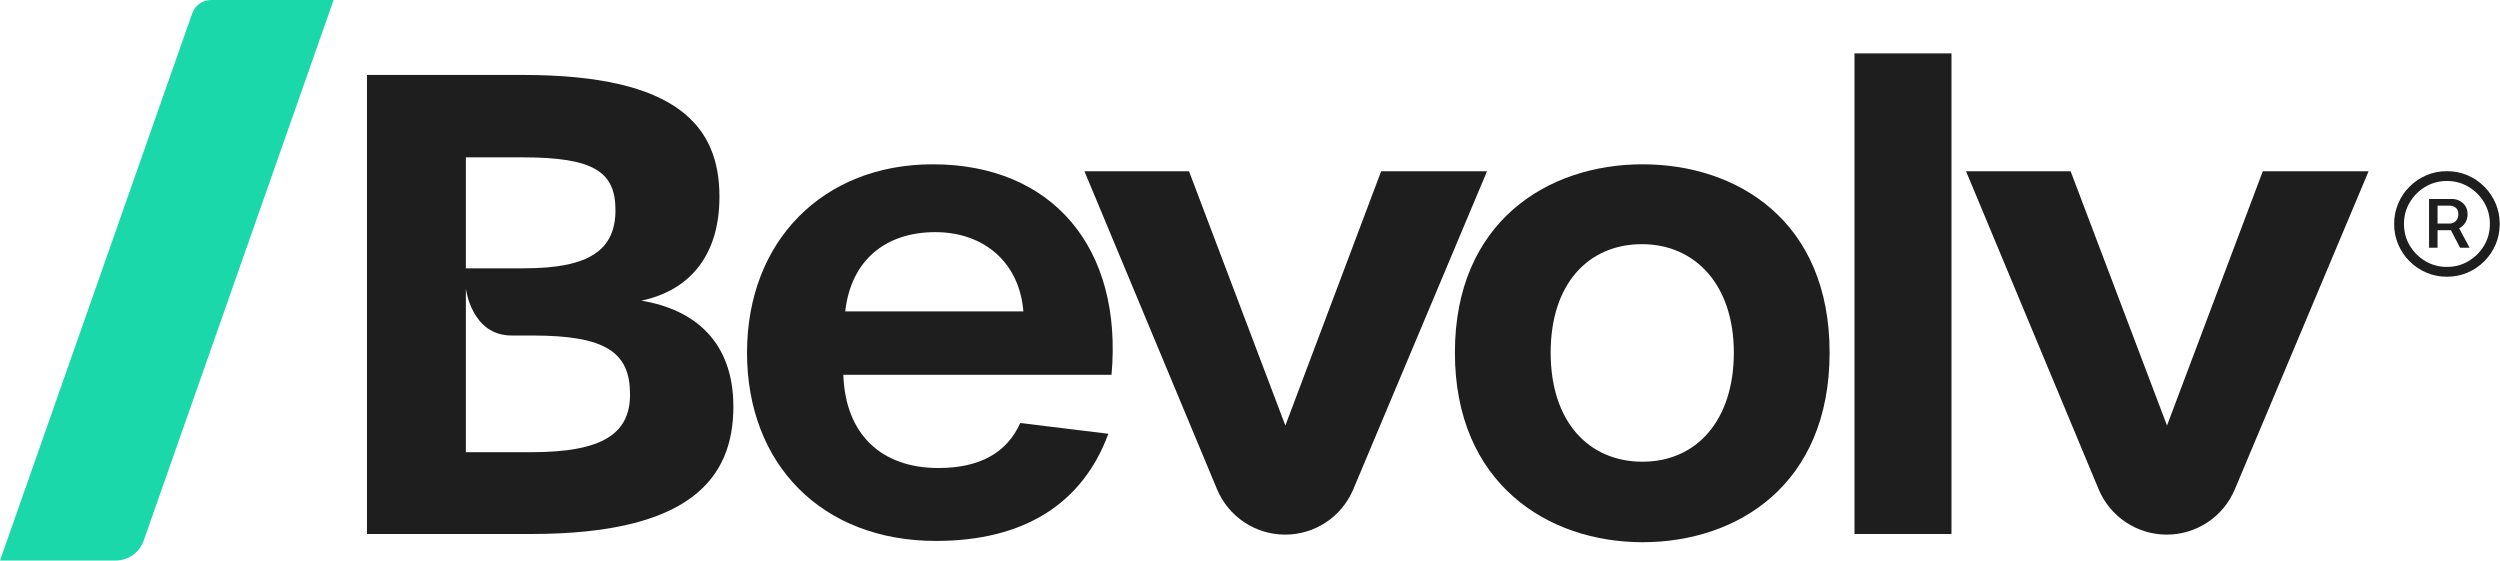
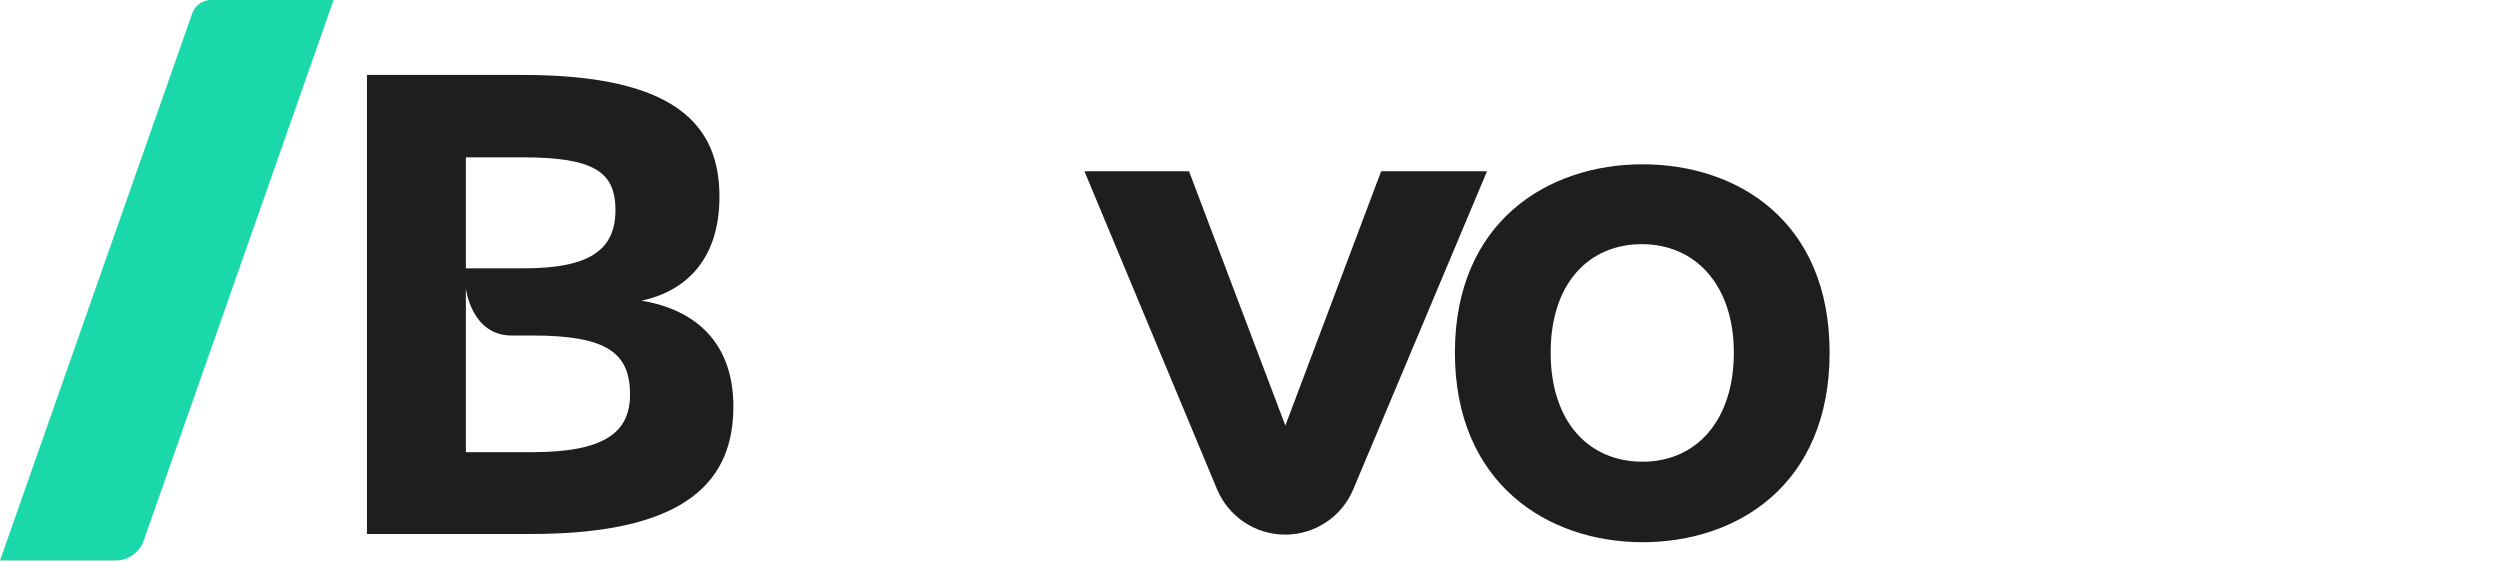
<svg xmlns="http://www.w3.org/2000/svg" width="3229" height="724" viewBox="0 0 3229 724" fill="none">
  <path d="M185.62 698.158C180.182 713.64 165.563 724 149.156 724H0L248.288 17.228C251.914 6.907 261.66 0 272.598 0H430.882L185.62 698.158Z" fill="#1AD8AA" />
  <path d="M828.557 388.327C889.922 375.202 929.241 331.005 929.241 254.044C929.241 163.96 876.028 96.795 675.434 96.795H473.971V689.701H686.047C891.563 689.701 947.235 617.615 947.235 525.118C947.235 442.368 898.124 399.81 828.557 388.375M601.719 203.236H675.386C767.096 203.236 794.932 222.054 794.932 271.222C794.932 322.85 761.403 346.541 677.026 346.541H601.719V203.236ZM686.868 584.032H601.719V372.549C601.719 372.549 608.714 433.345 660.768 433.345H687.64C783.45 433.345 813.747 455.492 813.747 509.533C813.747 559.424 779.398 584.032 686.819 584.032" fill="#1E1E1E" />
-   <path d="M1204.71 212.21C1063.07 212.21 964.843 311.318 964.843 455.443C964.843 599.568 1061.47 698.675 1208.86 698.675C1321.84 698.675 1398.02 651.197 1431.55 560.244L1317.74 546.347C1300.57 584.852 1265.3 604.49 1212.14 604.49C1137.6 604.49 1091.77 560.244 1089.26 484.104H1435.65C1450.36 320.341 1359.47 212.21 1204.71 212.21ZM1091.72 402.222C1099.1 335.829 1144.16 299.834 1207.99 299.834C1271.81 299.834 1316.92 339.979 1321.79 402.222H1091.72Z" fill="#1E1E1E" />
  <path d="M1783.87 221.232L1660.17 549.627L1535.75 221.232H1400.67L1571.89 631.847C1579.32 649.603 1591.71 664.271 1607.01 674.5C1622.35 684.729 1640.68 690.52 1659.93 690.52C1698.33 690.52 1732.97 667.504 1747.83 632.136L1920.63 221.232H1783.87Z" fill="#1E1E1E" />
  <path d="M2121.52 212.21C1998.74 212.21 1879.15 286.71 1879.15 455.443C1879.15 624.176 1998.69 700.316 2121.52 700.316C2244.34 700.316 2363.12 625.817 2363.12 455.443C2363.12 285.069 2243.57 212.21 2121.52 212.21ZM2121.52 596.335C2051.9 596.335 2002.84 544.707 2002.84 455.443C2002.84 366.179 2051.9 315.371 2120.7 315.371C2189.49 315.371 2239.42 367.819 2239.42 455.443C2239.42 543.066 2191.13 596.335 2121.52 596.335Z" fill="#1E1E1E" />
-   <path d="M2520.54 68.953H2395.25V689.701H2520.54V68.953Z" fill="#1E1E1E" />
-   <path d="M2922.59 221.232L2798.9 549.627L2674.43 221.232H2539.35L2710.57 631.847C2717.99 649.603 2730.35 664.271 2745.69 674.5C2761.03 684.729 2779.36 690.52 2798.56 690.52C2836.91 690.52 2871.6 667.504 2886.46 632.136L3059.27 221.232H2922.55H2922.59Z" fill="#1E1E1E" />
-   <path d="M3137.36 319.932V257.034H3167.53C3170.71 257.034 3173.78 257.801 3176.73 259.335C3179.75 260.813 3182.22 263.029 3184.15 265.983C3186.14 268.881 3187.13 272.46 3187.13 276.722C3187.13 280.983 3186.11 284.676 3184.06 287.801C3182.07 290.87 3179.52 293.227 3176.39 294.875C3173.32 296.523 3170.14 297.347 3166.85 297.347H3143.5V288.739H3163.95C3166.85 288.739 3169.43 287.716 3171.71 285.671C3174.03 283.568 3175.2 280.585 3175.2 276.722C3175.2 272.745 3174.03 269.904 3171.71 268.199C3169.43 266.494 3166.93 265.642 3164.21 265.642H3148.35V319.932H3137.36ZM3174.01 290.699L3189.69 319.932H3177.42L3162.16 290.699H3174.01ZM3160.46 357.432C3151.02 357.432 3142.19 355.671 3133.95 352.148C3125.71 348.625 3118.47 343.739 3112.22 337.489C3105.97 331.239 3101.08 323.994 3097.56 315.756C3094.03 307.517 3092.27 298.682 3092.27 289.25C3092.27 279.818 3094.03 270.983 3097.56 262.745C3101.08 254.506 3105.97 247.262 3112.22 241.012C3118.47 234.762 3125.71 229.875 3133.95 226.352C3142.19 222.83 3151.02 221.068 3160.46 221.068C3169.89 221.068 3178.72 222.83 3186.96 226.352C3195.2 229.875 3202.44 234.762 3208.69 241.012C3214.94 247.262 3219.83 254.506 3223.35 262.745C3226.88 270.983 3228.64 279.818 3228.64 289.25C3228.64 298.682 3226.88 307.517 3223.35 315.756C3219.83 323.994 3214.94 331.239 3208.69 337.489C3202.44 343.739 3195.2 348.625 3186.96 352.148C3178.72 355.671 3169.89 357.432 3160.46 357.432ZM3160.46 344.733C3170.68 344.733 3179.97 342.233 3188.32 337.233C3196.73 332.233 3203.44 325.557 3208.44 317.205C3213.44 308.796 3215.94 299.477 3215.94 289.25C3215.94 279.023 3213.44 269.733 3208.44 261.381C3203.44 252.972 3196.73 246.267 3188.32 241.267C3179.97 236.267 3170.68 233.767 3160.46 233.767C3150.23 233.767 3140.91 236.267 3132.5 241.267C3124.15 246.267 3117.47 252.972 3112.47 261.381C3107.47 269.733 3104.97 279.023 3104.97 289.25C3104.97 299.477 3107.47 308.796 3112.47 317.205C3117.47 325.557 3124.15 332.233 3132.5 337.233C3140.91 342.233 3150.23 344.733 3160.46 344.733Z" fill="#1E1E1E" />
</svg>